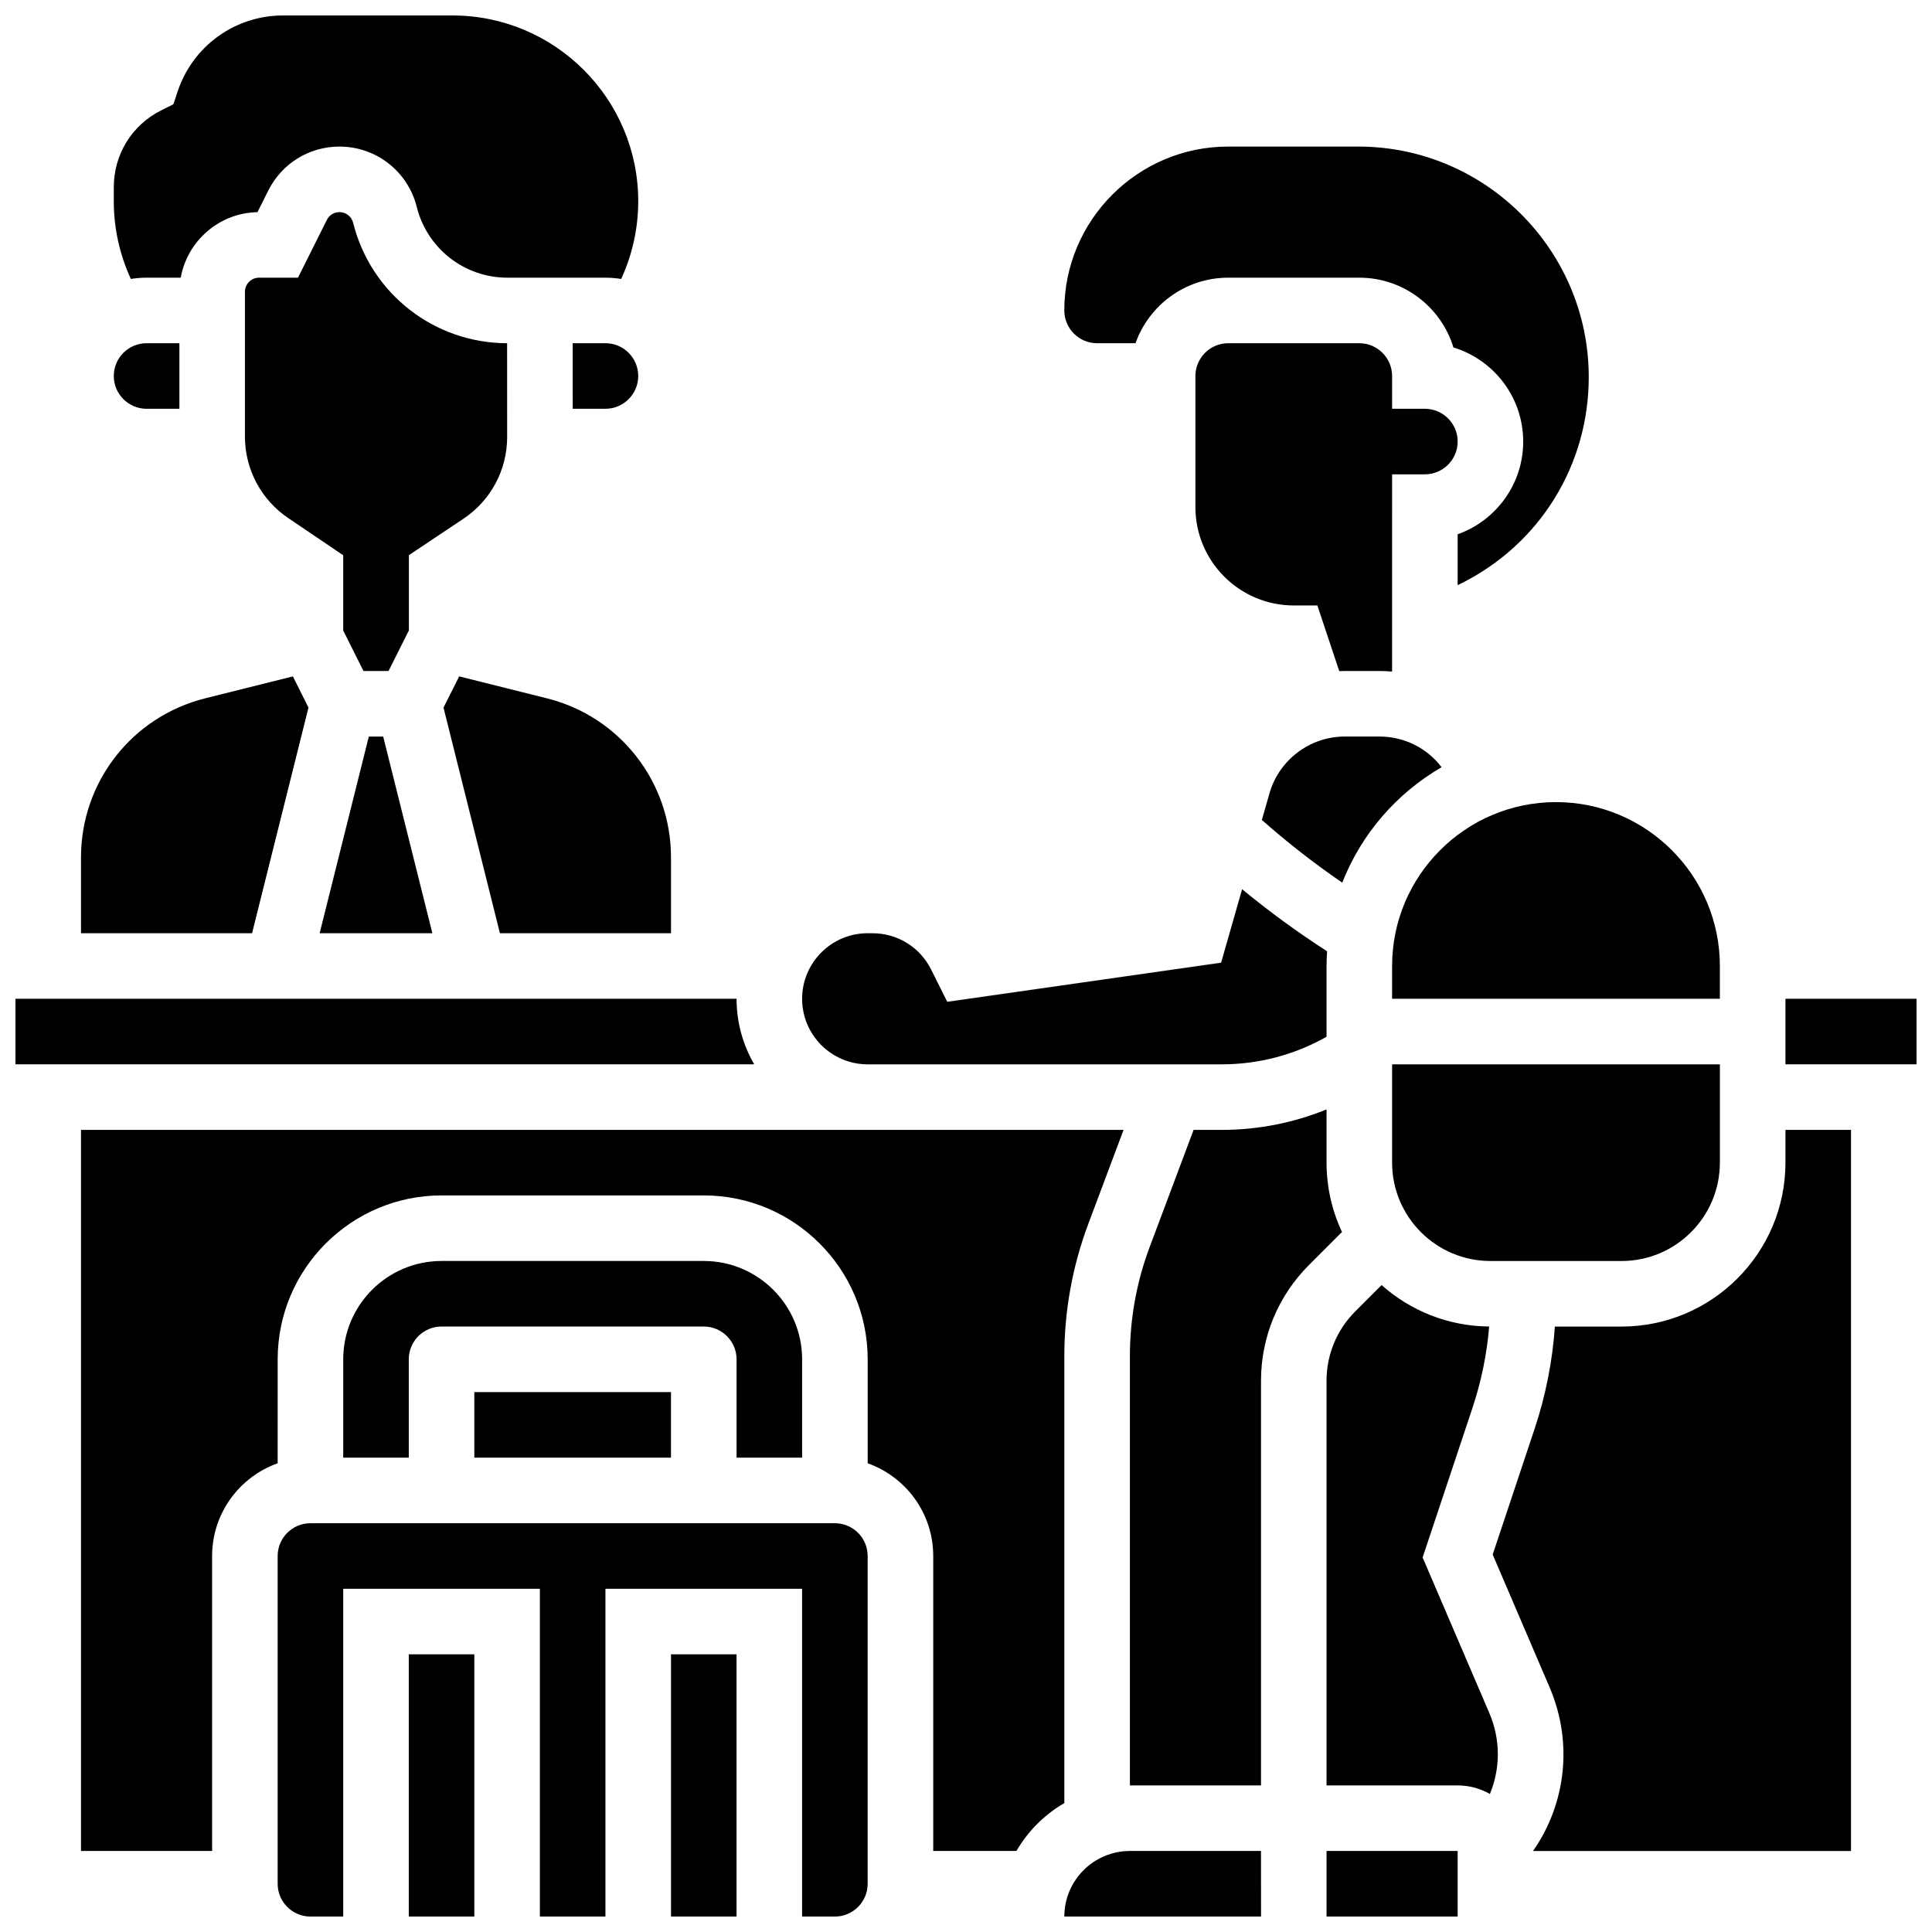
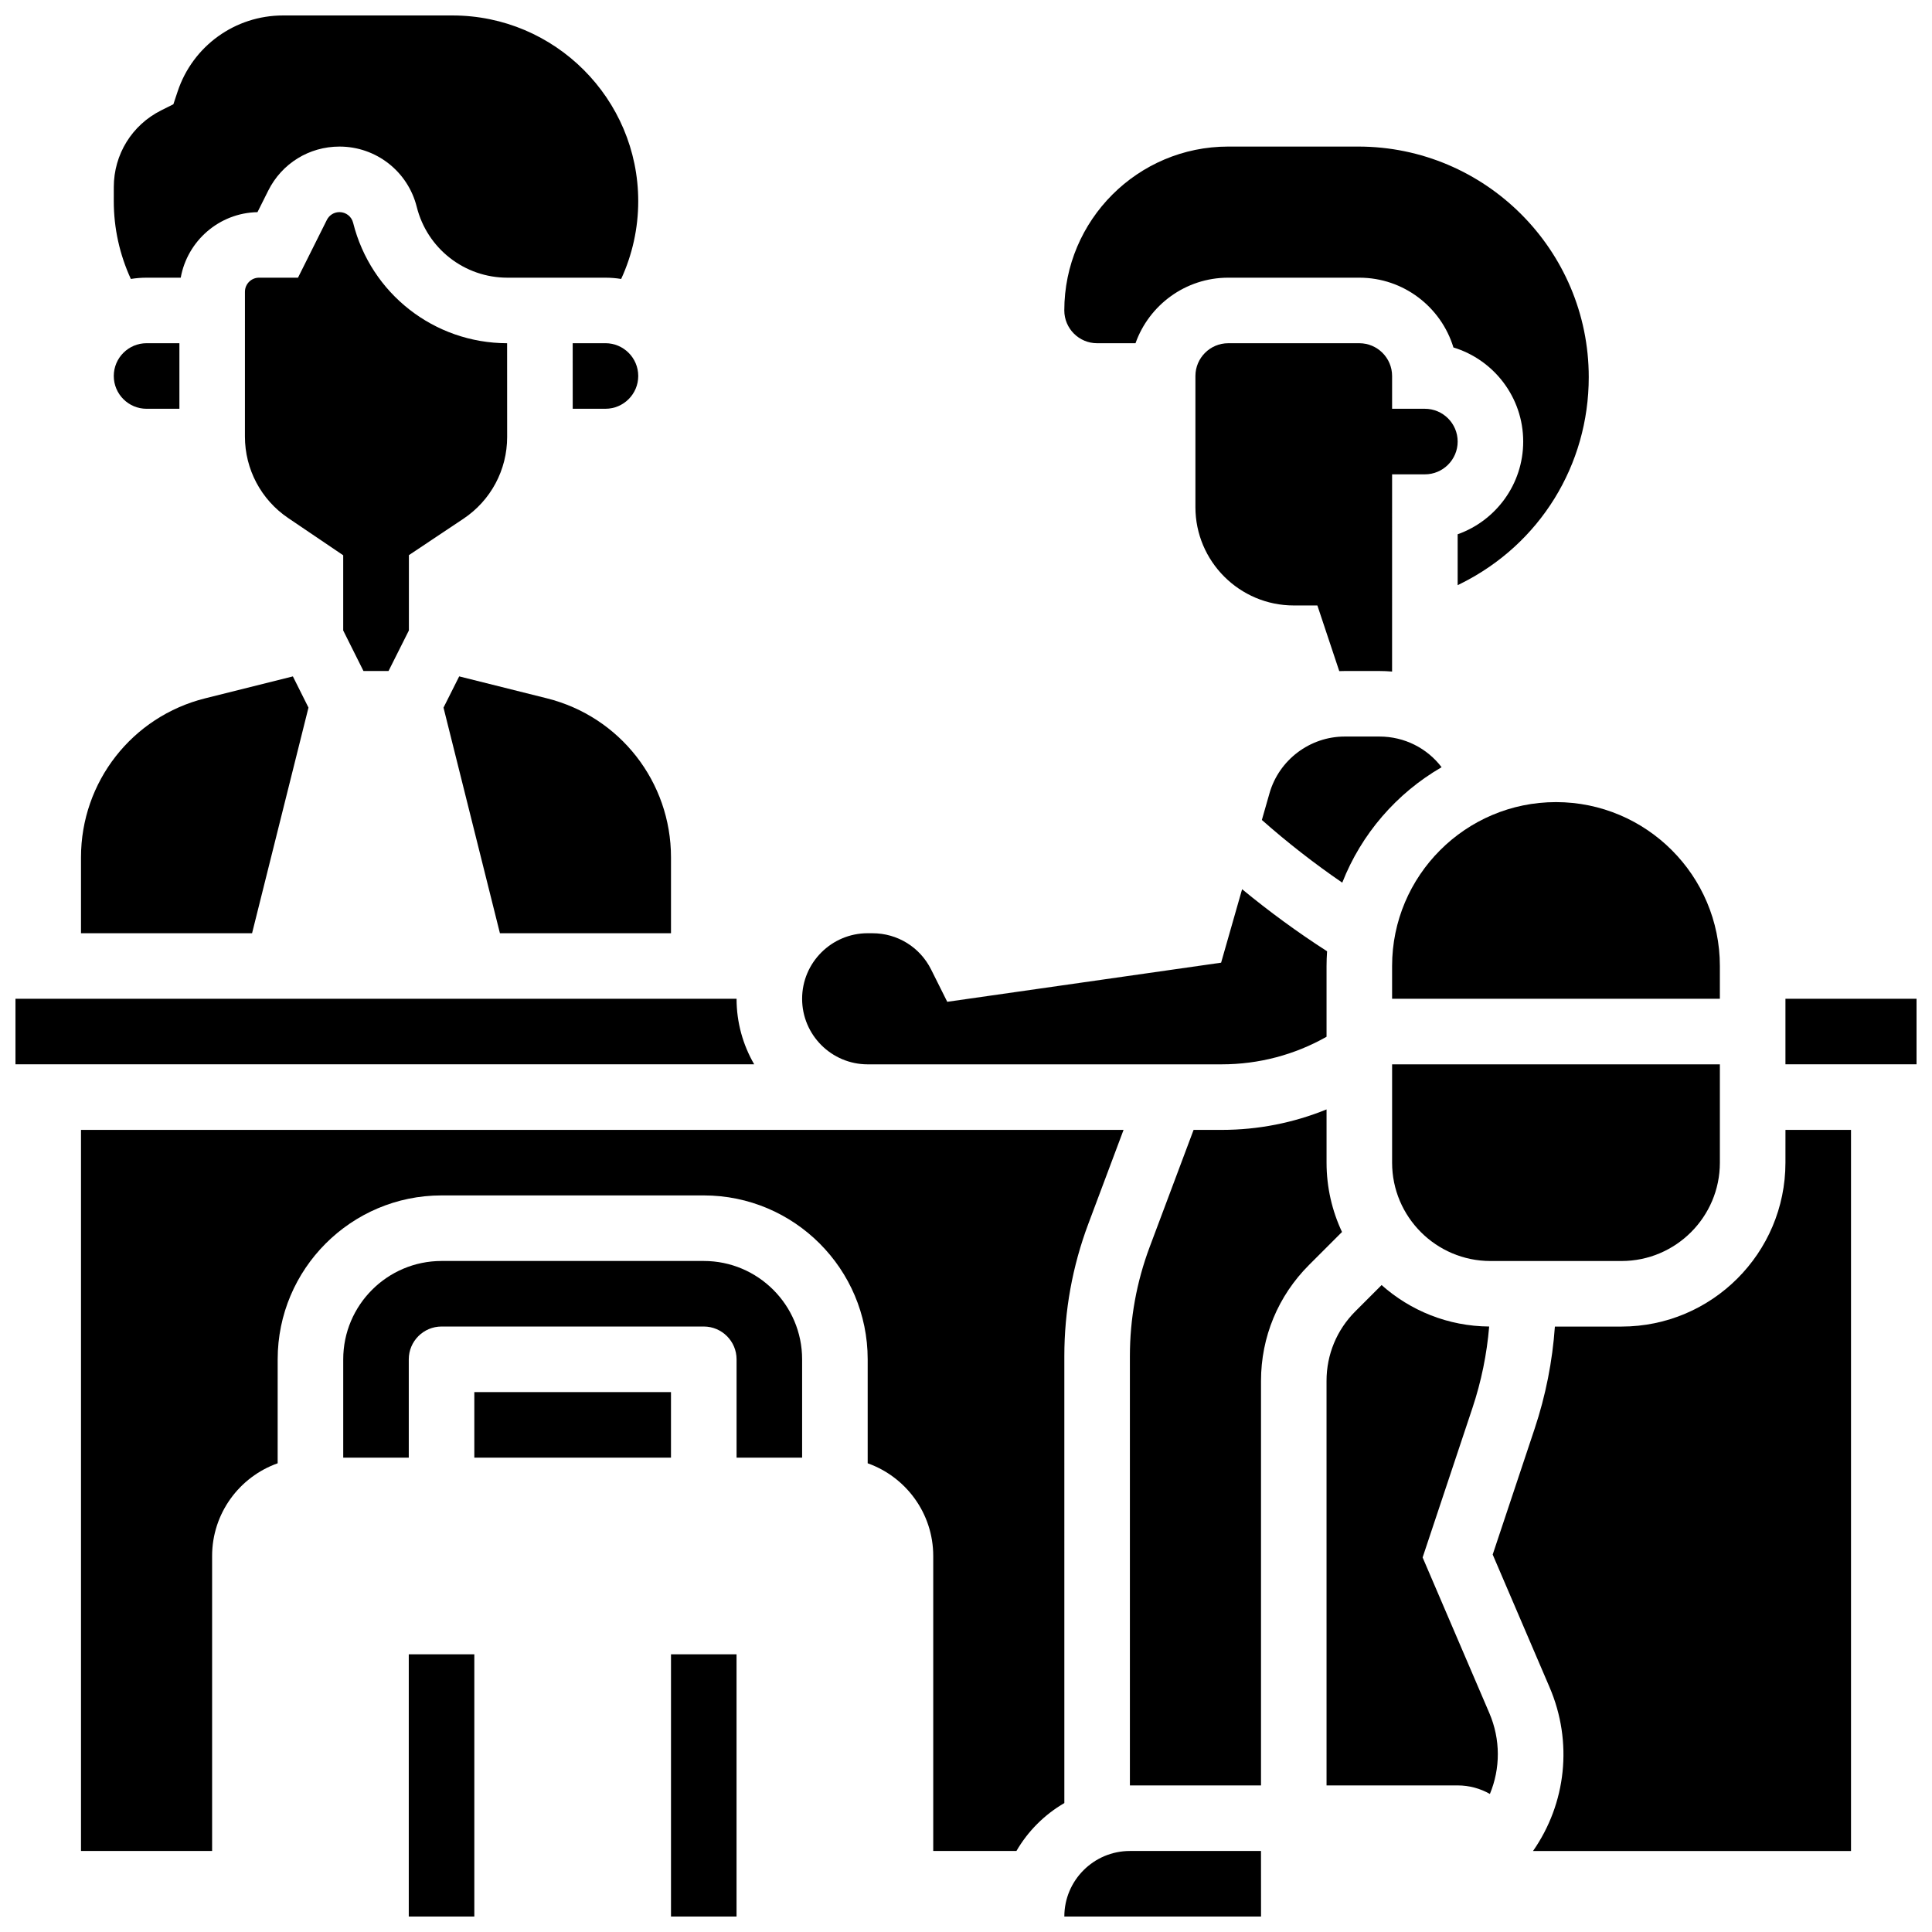
<svg xmlns="http://www.w3.org/2000/svg" width="800px" height="800px" version="1.1" viewBox="144 144 512 512">
  <defs>
    <clipPath id="h">
      <path d="m174 148.09h140v69.906h-140z" />
    </clipPath>
    <clipPath id="g">
-       <path d="m495 634h36v17.902h-36z" />
-     </clipPath>
+       </clipPath>
    <clipPath id="f">
      <path d="m617 408h34.902v19h-34.902z" />
    </clipPath>
    <clipPath id="e">
      <path d="m426 634h53v17.902h-53z" />
    </clipPath>
    <clipPath id="d">
      <path d="m252 582h18v69.902h-18z" />
    </clipPath>
    <clipPath id="c">
      <path d="m148.09 408h195.91v19h-195.91z" />
    </clipPath>
    <clipPath id="b">
      <path d="m217 547h157v104.9h-157z" />
    </clipPath>
    <clipPath id="a">
      <path d="m321 582h19v69.902h-19z" />
    </clipPath>
  </defs>
  <path d="m356.57 530.29v-26.059c0-14.371-11.691-26.059-26.059-26.059h-69.492c-14.367 0-26.059 11.691-26.059 26.059v26.059h17.371v-26.059c0-4.789 3.898-8.688 8.688-8.688h69.492c4.789 0 8.688 3.898 8.688 8.688v26.059z" />
  <path d="m512.92 400v8.688h86.863v-8.688c0-23.949-19.484-43.434-43.434-43.434-23.945 0-43.43 19.484-43.43 43.434z" />
  <path d="m321.82 391.31v-20.117c0-19.965-13.527-37.289-32.895-42.133l-23.234-5.812-4.156 8.277 14.949 59.785z" />
  <path d="m313.14 243.64c0-4.789-3.898-8.688-8.688-8.688h-8.684l0.008 17.371 8.676 0.004c4.789 0 8.688-3.898 8.688-8.688z" />
  <path d="m182.84 252.33h8.703v-17.371l-8.703-0.004c-4.789 0-8.688 3.898-8.688 8.688 0 4.789 3.898 8.688 8.688 8.688z" />
  <g clip-path="url(#h)">
    <path d="m182.84 217.59h9.055c1.746-9.727 10.164-17.172 20.34-17.367l2.856-5.711c3.598-7.199 10.832-11.668 18.875-11.668 9.703 0 18.121 6.574 20.477 15.984 2.762 11.047 12.641 18.762 24.023 18.762h25.984c1.418 0 2.809 0.117 4.164 0.336 2.969-6.438 4.523-13.453 4.523-20.605 0-27.141-22.082-49.223-49.223-49.223h-44.922c-12.684 0-23.902 8.086-27.91 20.121l-1.137 3.414-3.219 1.609c-7.75 3.879-12.566 11.672-12.57 20.336l-0.004 3.746c0 7.152 1.555 14.164 4.523 20.602 1.355-0.219 2.746-0.336 4.164-0.336z" />
  </g>
-   <path d="m241.74 339.2-13.031 52.117h29.871l-13.031-52.117z" />
  <path d="m526.04 347.32c-3.828-5.031-9.828-8.129-16.473-8.129h-9.207c-9.207 0-17.398 6.18-19.93 15.031l-2.023 7.078c6.746 5.965 13.875 11.52 21.305 16.613 5.066-12.93 14.43-23.715 26.328-30.594z" />
  <path d="m373.94 426.06h93.836c9.801 0 19.312-2.516 27.773-7.305v-18.754c0-1.312 0.055-2.613 0.141-3.906-7.816-5.023-15.34-10.531-22.52-16.445l-5.562 19.469-72.578 10.367-4.281-8.566c-2.961-5.922-8.918-9.602-15.539-9.602l-1.27-0.004c-9.578 0-17.371 7.793-17.371 17.371 0 9.582 7.793 17.375 17.371 17.375z" />
  <path d="m504.23 234.96h-34.746c-4.789 0-8.688 3.898-8.688 8.688v34.746c0 14.367 11.691 26.059 26.059 26.059h6.262l5.801 17.402c0.477-0.02 0.957-0.031 1.438-0.031h9.207c1.129 0 2.246 0.051 3.352 0.148l0.004-52.266h8.688c4.789 0 8.688-3.898 8.688-8.688s-3.898-8.688-8.688-8.688h-8.688v-8.688c0-4.785-3.898-8.684-8.688-8.684z" />
  <path d="m538.98 478.18h34.746c14.367 0 26.059-11.691 26.059-26.059v-26.059h-86.863v26.059c0 14.367 11.691 26.059 26.059 26.059z" />
  <path d="m434.74 234.96h10.18c3.586-10.109 13.242-17.371 24.566-17.371h34.746c11.738 0 21.691 7.801 24.941 18.492 10.688 3.25 18.492 13.199 18.492 24.938 0 11.324-7.262 20.984-17.371 24.57v13.492l0.969-0.484c20.832-10.414 33.773-31.355 33.773-54.652 0-33.691-27.41-61.102-61.102-61.102h-34.449c-23.949 0-43.434 19.484-43.434 43.434 0.004 4.785 3.898 8.684 8.688 8.684z" />
  <path d="m278.4 259.8-0.012-24.84c-19.34-0.035-36.113-13.148-40.805-31.918-0.414-1.664-1.902-2.828-3.621-2.828-1.422 0-2.703 0.789-3.34 2.062l-7.652 15.312h-10.324c-2.059 0-3.734 1.676-3.734 3.734l-0.004 38.371c0 8.656 4.277 16.723 11.445 21.578l14.602 9.883v19.93l5.367 10.738h6.644l5.394-10.746 0.004-19.961 14.438-9.633c7.266-4.844 11.602-12.953 11.598-21.684z" />
  <path d="m521.01 556.74 13.203-39.613c2.34-7.016 3.82-14.25 4.434-21.586-10.93-0.082-20.906-4.223-28.508-10.984l-6.961 6.961c-4.922 4.922-7.633 11.465-7.633 18.426l0.004 107.21h34.746c3.106 0 6.016 0.828 8.543 2.262 2.793-6.727 2.859-14.41-0.145-21.426z" />
  <g clip-path="url(#g)">
    <path d="m495.55 634.53h34.746v17.371h-34.746z" />
  </g>
  <path d="m495.55 452.12v-14.113c-8.77 3.566-18.164 5.426-27.773 5.426h-7.465l-11.625 30.996c-3.488 9.297-5.254 19.043-5.254 28.973v113.76h34.746v-107.22c0-11.602 4.519-22.508 12.723-30.711l8.742-8.742c-2.621-5.582-4.094-11.805-4.094-18.367z" />
  <path d="m617.16 452.12c0 23.949-19.484 43.434-43.434 43.434h-17.664c-0.652 9.203-2.438 18.281-5.367 27.07l-11.117 33.348 15.082 35.188c6.219 14.508 4.394 30.785-4.394 43.375h84.27v-191.1h-17.371z" />
  <path d="m225.75 331.52-4.133-8.266-23.254 5.812c-19.367 4.84-32.898 22.168-32.898 42.133v20.113h45.336z" />
  <g clip-path="url(#f)">
    <path d="m617.16 408.68h34.746v17.371h-34.746z" />
  </g>
  <g clip-path="url(#e)">
    <path d="m443.43 634.53c-9.578 0-17.371 7.793-17.371 17.371h52.117 0.012l-0.012-17.371z" />
  </g>
  <g clip-path="url(#d)">
    <path d="m252.33 582.41h17.371v69.492h-17.371z" />
  </g>
  <g clip-path="url(#c)">
    <path d="m339.2 408.68h-191.1v17.371h195.77c-2.965-5.113-4.672-11.043-4.672-17.371z" />
  </g>
  <path d="m269.7 512.92h52.117v17.371h-52.117z" />
  <path d="m426.06 503.4c0-12.02 2.141-23.82 6.359-35.074l9.336-24.898h-276.29v191.1h34.746v-78.176c0-11.324 7.262-20.98 17.371-24.566l0.004-27.555c0-23.949 19.484-43.434 43.434-43.434h69.492c23.949 0 43.434 19.484 43.434 43.434v27.555c10.109 3.586 17.371 13.242 17.371 24.566v78.176h22.047c3.051-5.258 7.438-9.648 12.699-12.699z" />
  <g clip-path="url(#b)">
-     <path d="m365.25 547.67h-138.98c-4.789 0-8.688 3.898-8.688 8.688v86.863c0 4.789 3.898 8.688 8.688 8.688h8.688v-86.863h52.117v86.863h17.371v-86.863h52.117v86.863h8.688c4.789 0 8.688-3.898 8.688-8.688v-86.863c0-4.793-3.894-8.688-8.684-8.688z" />
-   </g>
+     </g>
  <g clip-path="url(#a)">
    <path d="m321.82 582.41h17.371v69.492h-17.371z" />
  </g>
</svg>